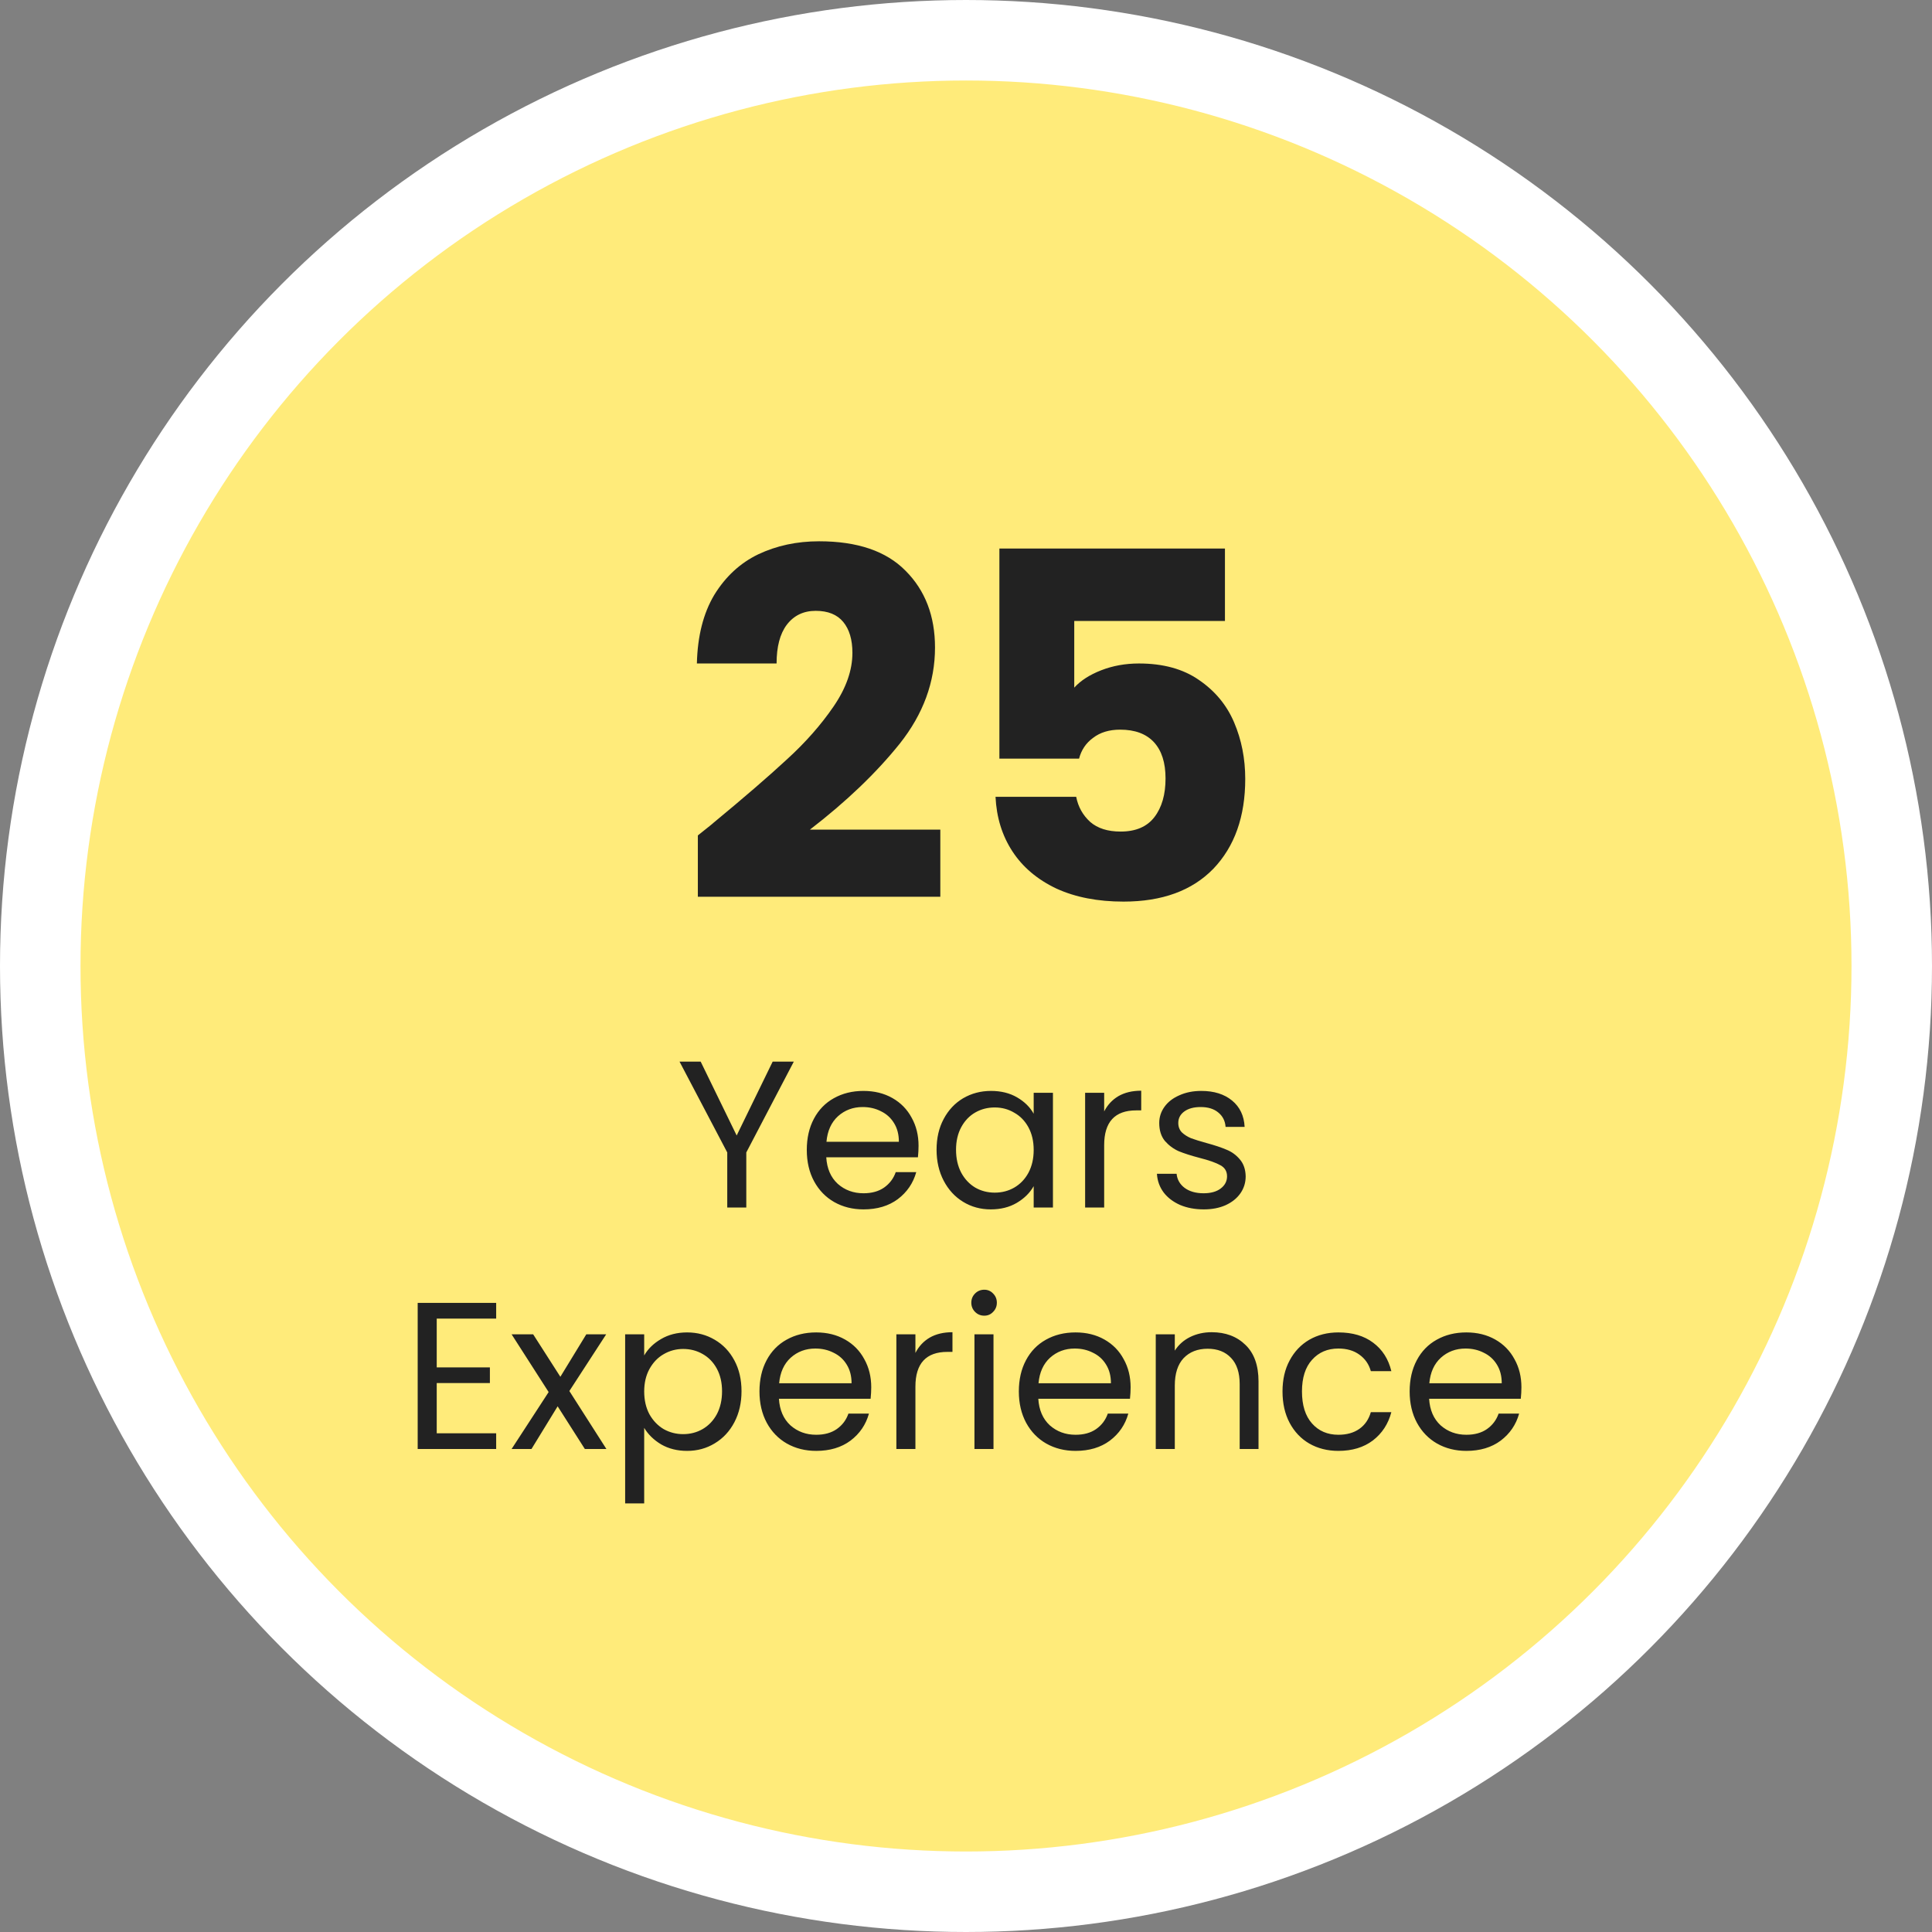
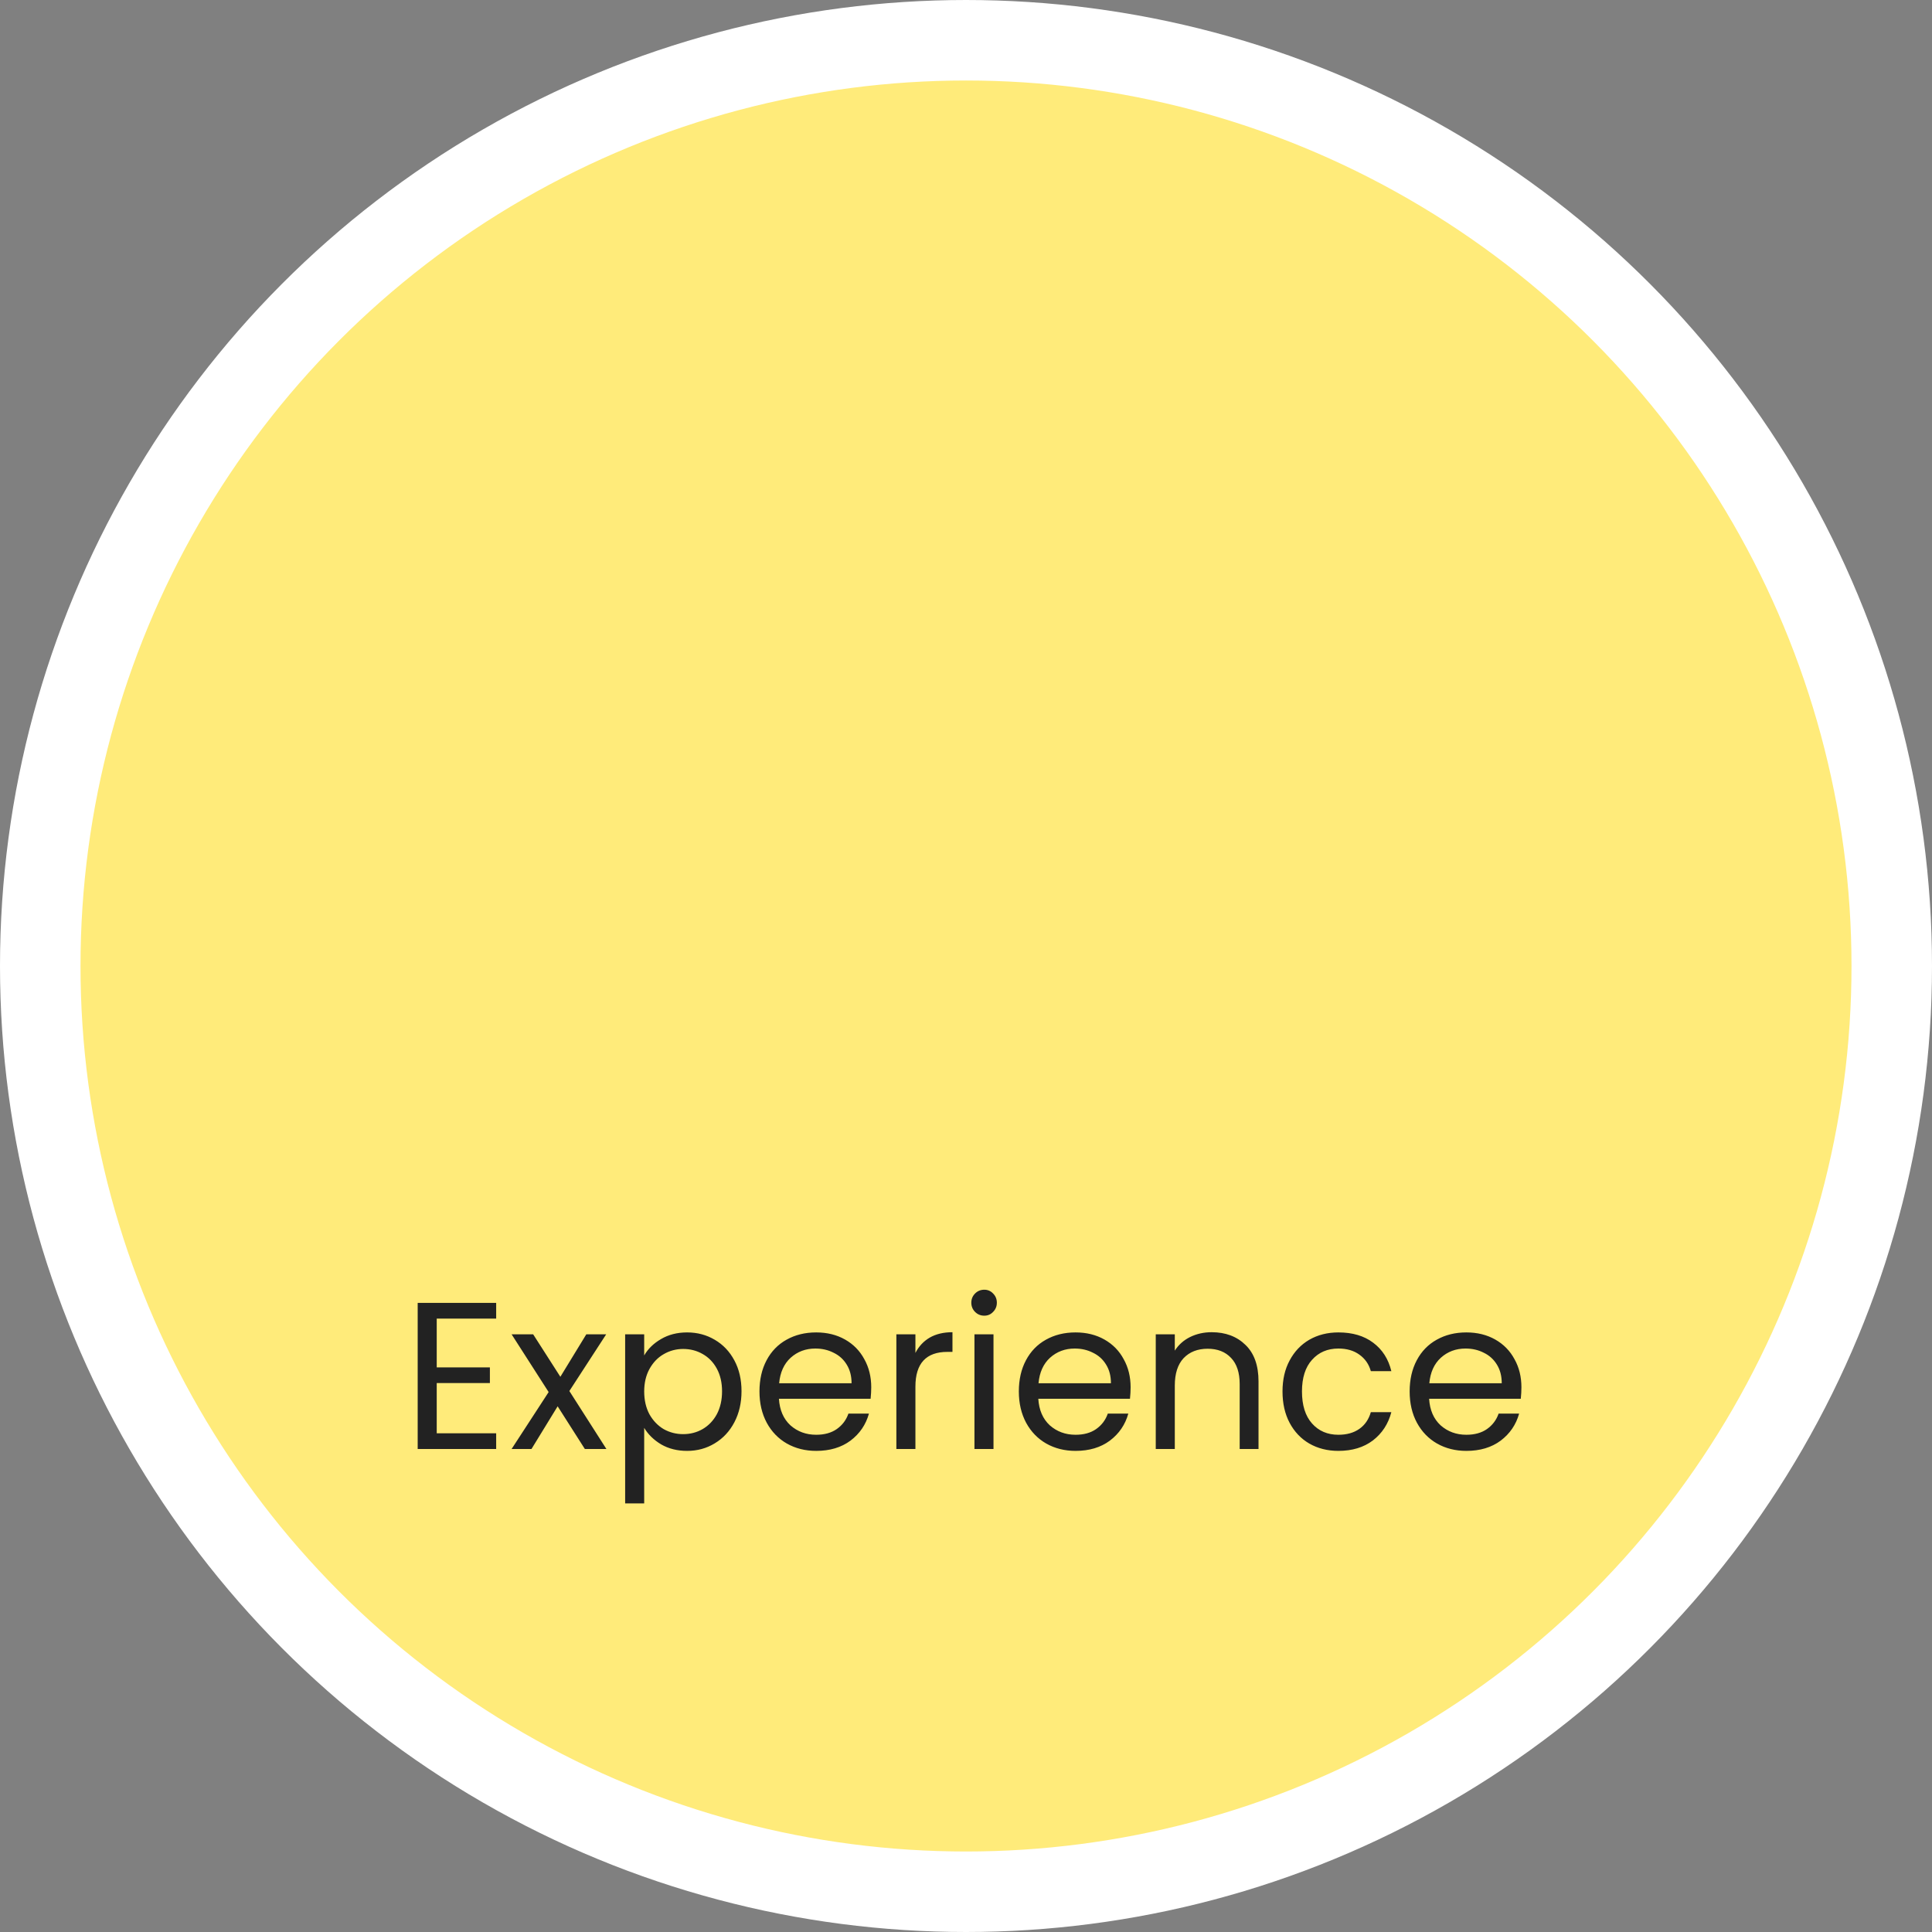
<svg xmlns="http://www.w3.org/2000/svg" width="120" height="120" viewBox="0 0 120 120" fill="none">
  <rect x="0" y="0" width="120" height="120" fill="#808080" stroke="none" />
  <circle cx="55" cy="55" r="57.5" transform="matrix(-1 0 0 1 115 5)" fill="#FFEB7A" stroke="white" stroke-width="5" />
-   <path d="M43.345 51.89C44.025 51.35 44.335 51.1 44.275 51.14C46.235 49.52 47.775 48.19 48.895 47.15C50.035 46.11 50.995 45.02 51.775 43.88C52.555 42.74 52.945 41.63 52.945 40.55C52.945 39.73 52.755 39.09 52.375 38.63C51.995 38.17 51.425 37.94 50.665 37.94C49.905 37.94 49.305 38.23 48.865 38.81C48.445 39.37 48.235 40.17 48.235 41.21H43.285C43.325 39.51 43.685 38.09 44.365 36.95C45.065 35.81 45.975 34.97 47.095 34.43C48.235 33.89 49.495 33.62 50.875 33.62C53.255 33.62 55.045 34.23 56.245 35.45C57.465 36.67 58.075 38.26 58.075 40.22C58.075 42.36 57.345 44.35 55.885 46.19C54.425 48.01 52.565 49.79 50.305 51.53H58.405V55.7H43.345V51.89ZM76.084 38.57H66.724V42.71C67.124 42.27 67.683 41.91 68.403 41.63C69.124 41.35 69.903 41.21 70.743 41.21C72.243 41.21 73.484 41.55 74.463 42.23C75.463 42.91 76.194 43.79 76.653 44.87C77.114 45.95 77.344 47.12 77.344 48.38C77.344 50.72 76.683 52.58 75.364 53.96C74.043 55.32 72.183 56 69.784 56C68.183 56 66.793 55.73 65.614 55.19C64.433 54.63 63.523 53.86 62.883 52.88C62.243 51.9 61.894 50.77 61.834 49.49H66.844C66.963 50.11 67.254 50.63 67.713 51.05C68.174 51.45 68.803 51.65 69.603 51.65C70.543 51.65 71.243 51.35 71.704 50.75C72.163 50.15 72.394 49.35 72.394 48.35C72.394 47.37 72.153 46.62 71.674 46.1C71.194 45.58 70.493 45.32 69.573 45.32C68.894 45.32 68.334 45.49 67.894 45.83C67.454 46.15 67.163 46.58 67.023 47.12H62.074V34.07H76.084V38.57Z" fill="#222222" />
-   <path d="M49.305 65.939L46.354 71.581V75H45.171V71.581L42.207 65.939H43.52L45.756 70.528L47.992 65.939H49.305ZM57.053 71.165C57.053 71.39 57.04 71.629 57.014 71.88H51.32C51.363 72.582 51.601 73.132 52.035 73.531C52.477 73.921 53.01 74.116 53.634 74.116C54.145 74.116 54.57 73.999 54.908 73.765C55.254 73.522 55.497 73.202 55.636 72.803H56.91C56.719 73.488 56.338 74.047 55.766 74.48C55.194 74.905 54.483 75.117 53.634 75.117C52.958 75.117 52.351 74.965 51.814 74.662C51.285 74.359 50.869 73.93 50.566 73.375C50.262 72.812 50.111 72.162 50.111 71.425C50.111 70.688 50.258 70.043 50.553 69.488C50.847 68.933 51.259 68.509 51.788 68.214C52.325 67.911 52.94 67.759 53.634 67.759C54.31 67.759 54.908 67.906 55.428 68.201C55.948 68.496 56.346 68.903 56.624 69.423C56.91 69.934 57.053 70.515 57.053 71.165ZM55.831 70.918C55.831 70.467 55.731 70.082 55.532 69.761C55.332 69.432 55.059 69.185 54.713 69.02C54.375 68.847 53.998 68.76 53.582 68.76C52.984 68.76 52.472 68.951 52.048 69.332C51.632 69.713 51.393 70.242 51.333 70.918H55.831ZM58.172 71.412C58.172 70.684 58.32 70.047 58.614 69.501C58.909 68.946 59.312 68.517 59.823 68.214C60.343 67.911 60.92 67.759 61.552 67.759C62.176 67.759 62.718 67.893 63.177 68.162C63.637 68.431 63.979 68.769 64.204 69.176V67.876H65.4V75H64.204V73.674C63.97 74.09 63.619 74.437 63.151 74.714C62.692 74.983 62.155 75.117 61.539 75.117C60.907 75.117 60.335 74.961 59.823 74.649C59.312 74.337 58.909 73.899 58.614 73.336C58.32 72.773 58.172 72.131 58.172 71.412ZM64.204 71.425C64.204 70.888 64.096 70.42 63.879 70.021C63.663 69.622 63.368 69.319 62.995 69.111C62.631 68.894 62.228 68.786 61.786 68.786C61.344 68.786 60.941 68.89 60.577 69.098C60.213 69.306 59.923 69.609 59.706 70.008C59.49 70.407 59.381 70.875 59.381 71.412C59.381 71.958 59.49 72.435 59.706 72.842C59.923 73.241 60.213 73.548 60.577 73.765C60.941 73.973 61.344 74.077 61.786 74.077C62.228 74.077 62.631 73.973 62.995 73.765C63.368 73.548 63.663 73.241 63.879 72.842C64.096 72.435 64.204 71.962 64.204 71.425ZM68.582 69.033C68.79 68.626 69.085 68.309 69.466 68.084C69.856 67.859 70.329 67.746 70.883 67.746V68.968H70.571C69.245 68.968 68.582 69.687 68.582 71.126V75H67.399V67.876H68.582V69.033ZM74.771 75.117C74.225 75.117 73.735 75.026 73.302 74.844C72.869 74.653 72.526 74.393 72.275 74.064C72.024 73.726 71.885 73.34 71.859 72.907H73.081C73.116 73.262 73.28 73.553 73.575 73.778C73.878 74.003 74.273 74.116 74.758 74.116C75.209 74.116 75.564 74.016 75.824 73.817C76.084 73.618 76.214 73.366 76.214 73.063C76.214 72.751 76.075 72.521 75.798 72.374C75.521 72.218 75.092 72.066 74.511 71.919C73.982 71.78 73.549 71.642 73.211 71.503C72.882 71.356 72.596 71.143 72.353 70.866C72.119 70.58 72.002 70.207 72.002 69.748C72.002 69.384 72.11 69.05 72.327 68.747C72.544 68.444 72.851 68.205 73.25 68.032C73.649 67.85 74.104 67.759 74.615 67.759C75.404 67.759 76.041 67.958 76.526 68.357C77.011 68.756 77.271 69.302 77.306 69.995H76.123C76.097 69.622 75.945 69.323 75.668 69.098C75.399 68.873 75.035 68.76 74.576 68.76C74.151 68.76 73.813 68.851 73.562 69.033C73.311 69.215 73.185 69.453 73.185 69.748C73.185 69.982 73.259 70.177 73.406 70.333C73.562 70.48 73.753 70.602 73.978 70.697C74.212 70.784 74.533 70.883 74.94 70.996C75.451 71.135 75.867 71.273 76.188 71.412C76.509 71.542 76.782 71.741 77.007 72.01C77.241 72.279 77.362 72.63 77.371 73.063C77.371 73.453 77.263 73.804 77.046 74.116C76.829 74.428 76.522 74.675 76.123 74.857C75.733 75.03 75.282 75.117 74.771 75.117Z" fill="#222222" />
  <path d="M27.126 81.901V84.93H30.428V85.905H27.126V89.025H30.818V90H25.943V80.926H30.818V81.901H27.126ZM36.326 90L34.636 87.348L33.011 90H31.776L34.077 86.464L31.776 82.876H33.115L34.805 85.515L36.417 82.876H37.652L35.364 86.399L37.665 90H36.326ZM40.012 84.189C40.246 83.782 40.592 83.444 41.052 83.175C41.52 82.898 42.061 82.759 42.677 82.759C43.309 82.759 43.881 82.911 44.393 83.214C44.913 83.517 45.32 83.946 45.615 84.501C45.909 85.047 46.057 85.684 46.057 86.412C46.057 87.131 45.909 87.773 45.615 88.336C45.32 88.899 44.913 89.337 44.393 89.649C43.881 89.961 43.309 90.117 42.677 90.117C42.07 90.117 41.533 89.983 41.065 89.714C40.605 89.437 40.254 89.094 40.012 88.687V93.38H38.829V82.876H40.012V84.189ZM44.848 86.412C44.848 85.875 44.739 85.407 44.523 85.008C44.306 84.609 44.011 84.306 43.639 84.098C43.275 83.89 42.872 83.786 42.43 83.786C41.996 83.786 41.593 83.894 41.221 84.111C40.857 84.319 40.562 84.627 40.337 85.034C40.12 85.433 40.012 85.896 40.012 86.425C40.012 86.962 40.12 87.435 40.337 87.842C40.562 88.241 40.857 88.548 41.221 88.765C41.593 88.973 41.996 89.077 42.43 89.077C42.872 89.077 43.275 88.973 43.639 88.765C44.011 88.548 44.306 88.241 44.523 87.842C44.739 87.435 44.848 86.958 44.848 86.412ZM54.114 86.165C54.114 86.39 54.101 86.629 54.075 86.88H48.381C48.424 87.582 48.663 88.132 49.096 88.531C49.538 88.921 50.071 89.116 50.695 89.116C51.206 89.116 51.631 88.999 51.969 88.765C52.316 88.522 52.558 88.202 52.697 87.803H53.971C53.78 88.488 53.399 89.047 52.827 89.48C52.255 89.905 51.544 90.117 50.695 90.117C50.019 90.117 49.412 89.965 48.875 89.662C48.346 89.359 47.93 88.93 47.627 88.375C47.324 87.812 47.172 87.162 47.172 86.425C47.172 85.688 47.319 85.043 47.614 84.488C47.908 83.933 48.32 83.509 48.849 83.214C49.386 82.911 50.002 82.759 50.695 82.759C51.371 82.759 51.969 82.906 52.489 83.201C53.009 83.496 53.407 83.903 53.685 84.423C53.971 84.934 54.114 85.515 54.114 86.165ZM52.892 85.918C52.892 85.467 52.792 85.082 52.593 84.761C52.394 84.432 52.12 84.185 51.774 84.02C51.436 83.847 51.059 83.76 50.643 83.76C50.045 83.76 49.533 83.951 49.109 84.332C48.693 84.713 48.455 85.242 48.394 85.918H52.892ZM56.858 84.033C57.066 83.626 57.361 83.309 57.742 83.084C58.132 82.859 58.605 82.746 59.159 82.746V83.968H58.847C57.521 83.968 56.858 84.687 56.858 86.126V90H55.675V82.876H56.858V84.033ZM61.136 81.719C60.911 81.719 60.72 81.641 60.564 81.485C60.408 81.329 60.33 81.138 60.33 80.913C60.33 80.688 60.408 80.497 60.564 80.341C60.72 80.185 60.911 80.107 61.136 80.107C61.353 80.107 61.535 80.185 61.682 80.341C61.838 80.497 61.916 80.688 61.916 80.913C61.916 81.138 61.838 81.329 61.682 81.485C61.535 81.641 61.353 81.719 61.136 81.719ZM61.708 82.876V90H60.525V82.876H61.708ZM70.224 86.165C70.224 86.39 70.211 86.629 70.185 86.88H64.491C64.534 87.582 64.773 88.132 65.206 88.531C65.648 88.921 66.181 89.116 66.805 89.116C67.317 89.116 67.741 88.999 68.079 88.765C68.426 88.522 68.668 88.202 68.807 87.803H70.081C69.891 88.488 69.509 89.047 68.937 89.48C68.365 89.905 67.654 90.117 66.805 90.117C66.129 90.117 65.522 89.965 64.985 89.662C64.457 89.359 64.04 88.93 63.737 88.375C63.434 87.812 63.282 87.162 63.282 86.425C63.282 85.688 63.429 85.043 63.724 84.488C64.019 83.933 64.43 83.509 64.959 83.214C65.496 82.911 66.112 82.759 66.805 82.759C67.481 82.759 68.079 82.906 68.599 83.201C69.119 83.496 69.518 83.903 69.795 84.423C70.081 84.934 70.224 85.515 70.224 86.165ZM69.002 85.918C69.002 85.467 68.903 85.082 68.703 84.761C68.504 84.432 68.231 84.185 67.884 84.02C67.546 83.847 67.169 83.76 66.753 83.76C66.155 83.76 65.644 83.951 65.219 84.332C64.803 84.713 64.565 85.242 64.504 85.918H69.002ZM75.257 82.746C76.123 82.746 76.825 83.01 77.363 83.539C77.9 84.059 78.169 84.813 78.169 85.801V90H76.999V85.97C76.999 85.259 76.821 84.718 76.466 84.345C76.11 83.964 75.625 83.773 75.01 83.773C74.386 83.773 73.887 83.968 73.515 84.358C73.151 84.748 72.969 85.316 72.969 86.061V90H71.786V82.876H72.969V83.89C73.203 83.526 73.519 83.244 73.918 83.045C74.325 82.846 74.771 82.746 75.257 82.746ZM79.659 86.425C79.659 85.688 79.806 85.047 80.101 84.501C80.396 83.946 80.803 83.517 81.323 83.214C81.852 82.911 82.454 82.759 83.13 82.759C84.005 82.759 84.725 82.971 85.288 83.396C85.86 83.821 86.237 84.41 86.419 85.164H85.145C85.024 84.731 84.785 84.388 84.43 84.137C84.083 83.886 83.65 83.76 83.13 83.76C82.454 83.76 81.908 83.994 81.492 84.462C81.076 84.921 80.868 85.576 80.868 86.425C80.868 87.283 81.076 87.946 81.492 88.414C81.908 88.882 82.454 89.116 83.13 89.116C83.65 89.116 84.083 88.995 84.43 88.752C84.777 88.509 85.015 88.163 85.145 87.712H86.419C86.228 88.44 85.847 89.025 85.275 89.467C84.703 89.9 83.988 90.117 83.13 90.117C82.454 90.117 81.852 89.965 81.323 89.662C80.803 89.359 80.396 88.93 80.101 88.375C79.806 87.82 79.659 87.17 79.659 86.425ZM94.498 86.165C94.498 86.39 94.485 86.629 94.459 86.88H88.765C88.808 87.582 89.046 88.132 89.48 88.531C89.922 88.921 90.455 89.116 91.079 89.116C91.59 89.116 92.015 88.999 92.353 88.765C92.699 88.522 92.942 88.202 93.081 87.803H94.355C94.164 88.488 93.783 89.047 93.211 89.48C92.639 89.905 91.928 90.117 91.079 90.117C90.403 90.117 89.796 89.965 89.259 89.662C88.73 89.359 88.314 88.93 88.011 88.375C87.707 87.812 87.556 87.162 87.556 86.425C87.556 85.688 87.703 85.043 87.998 84.488C88.292 83.933 88.704 83.509 89.233 83.214C89.77 82.911 90.385 82.759 91.079 82.759C91.755 82.759 92.353 82.906 92.873 83.201C93.393 83.496 93.791 83.903 94.069 84.423C94.355 84.934 94.498 85.515 94.498 86.165ZM93.276 85.918C93.276 85.467 93.176 85.082 92.977 84.761C92.777 84.432 92.504 84.185 92.158 84.02C91.82 83.847 91.443 83.76 91.027 83.76C90.429 83.76 89.917 83.951 89.493 84.332C89.077 84.713 88.838 85.242 88.778 85.918H93.276Z" fill="#222222" />
</svg>